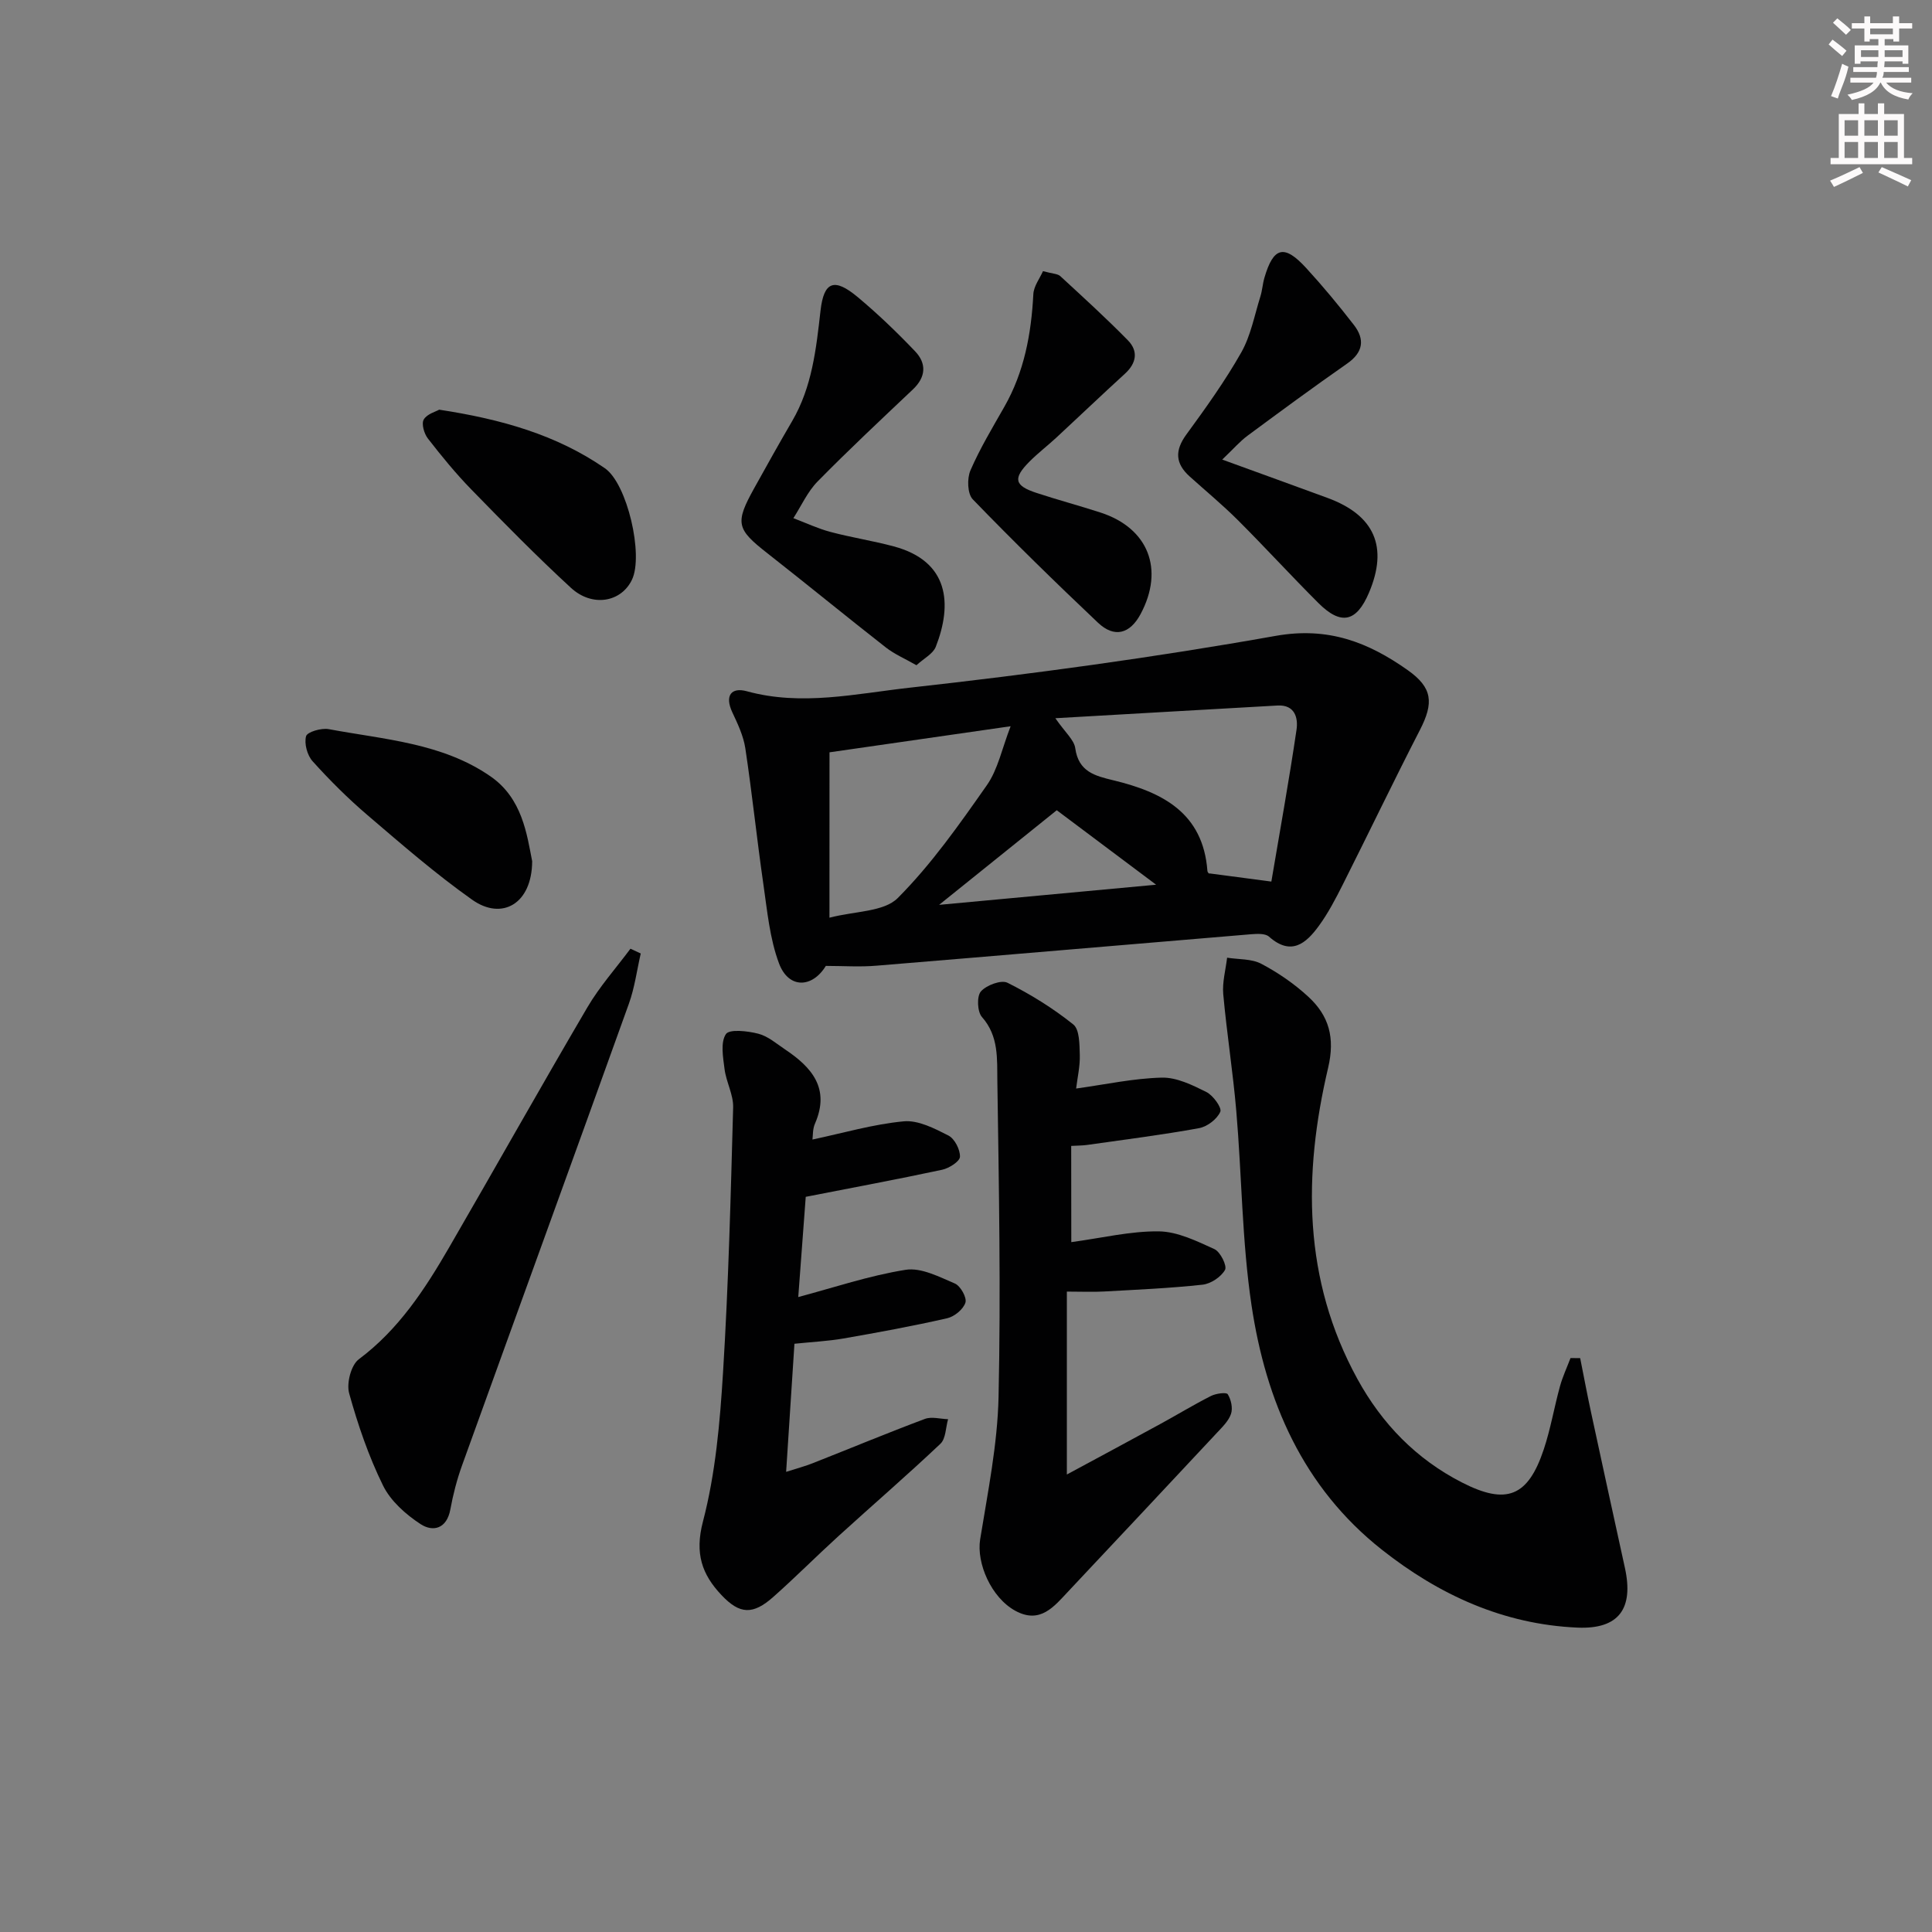
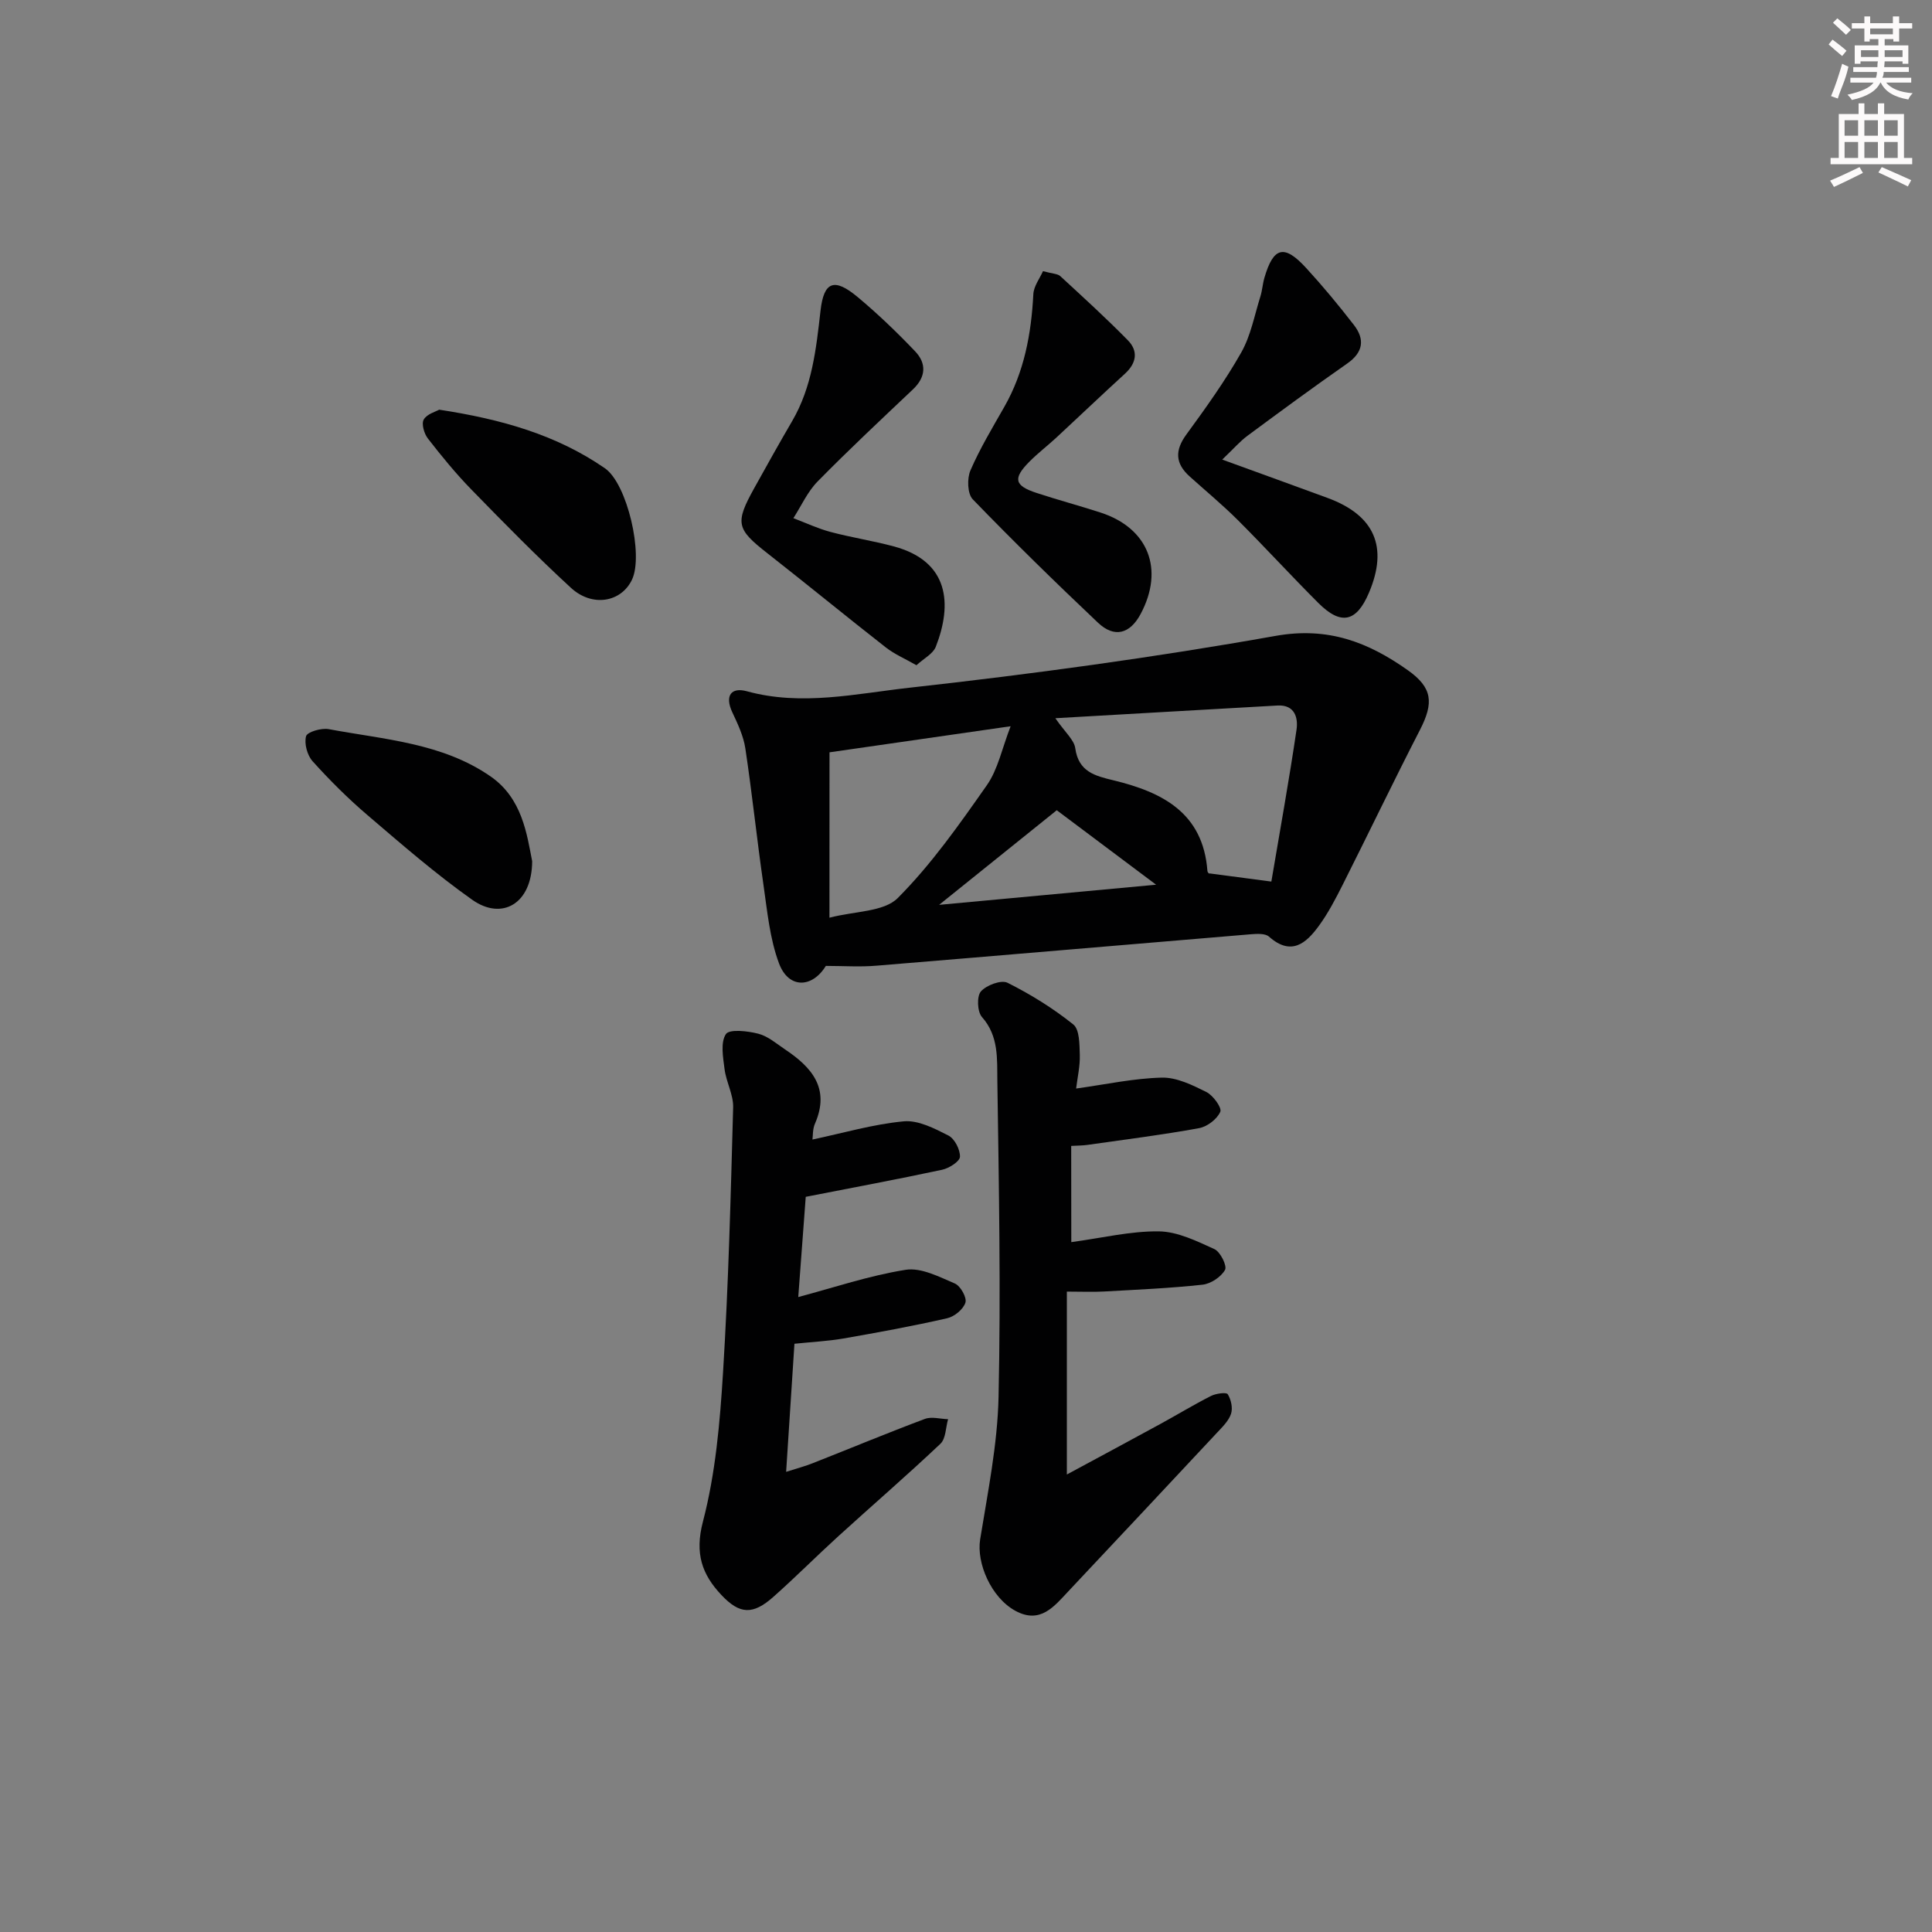
<svg xmlns="http://www.w3.org/2000/svg" enable-background="new 0 0 400 400" viewBox="0 0 400 400">
  <rect x="0" y="0" width="400" height="400" fill="#808080" stroke="none" />
  <g fill="#010102">
    <path d="m170.98 199.98c-2.82 4.62-7.71 4.77-9.69-.51-1.94-5.17-2.44-10.91-3.25-16.46-1.35-9.35-2.32-18.75-3.73-28.09-.39-2.56-1.57-5.06-2.69-7.44-1.61-3.43-.25-5.26 3.02-4.36 11.32 3.11 22.57.5 33.62-.73 25.38-2.82 50.73-6.27 75.86-10.74 10.88-1.93 19.18 1.33 27.34 7.1 5.15 3.64 5.41 6.76 2.52 12.38-5.45 10.6-10.6 21.34-15.96 31.99-1.49 2.95-3.03 5.93-4.97 8.58-2.64 3.62-5.73 6.29-10.32 2.22-.79-.7-2.51-.59-3.78-.49-25.81 2.15-51.61 4.38-77.43 6.5-3.45.3-6.95.05-10.54.05zm92.24-17.46c1.78-10.55 3.67-20.96 5.21-31.43.36-2.42-.31-5.22-3.94-5.02-14.97.84-29.93 1.71-45.99 2.63 2.04 2.96 3.88 4.47 4.12 6.21.68 4.88 4.07 5.72 7.92 6.65 10.08 2.44 18.54 6.7 19.44 18.74.03.4.54.76.36.52 4.34.57 8.06 1.06 12.88 1.7zm-91.49 7.48c5.25-1.38 11.25-1.18 14.14-4.07 6.96-6.98 12.74-15.22 18.44-23.35 2.31-3.29 3.14-7.62 4.93-12.22-13.33 1.92-25.36 3.65-37.5 5.4-.01 10.95-.01 21.84-.01 34.24zm47.06-22.25c-8.04 6.47-15.86 12.75-24.36 19.59 14.88-1.38 29.2-2.71 44.93-4.17-7.74-5.8-14.21-10.66-20.57-15.42z" />
-     <path d="m327.16 281.19c.76 3.79 1.46 7.59 2.28 11.36 2.3 10.69 4.64 21.38 6.98 32.06 1.85 8.44-1.25 12.74-9.83 12.37-15.3-.67-28.63-6.76-40.5-16.14-16.34-12.91-24.02-30.77-26.98-50.63-1.98-13.26-2-26.8-3.15-40.19-.69-8.08-1.97-16.11-2.7-24.19-.22-2.47.5-5.03.8-7.55 2.38.38 5.05.2 7.07 1.26 3.49 1.84 6.85 4.15 9.74 6.82 4.27 3.93 5.58 8.46 4.1 14.74-5.18 22.01-5.22 43.8 6.06 64.39 5.1 9.3 12.18 16.59 21.65 21.44 9.22 4.72 13.68 2.96 16.95-6.88 1.41-4.24 2.15-8.69 3.34-13.01.55-2.01 1.45-3.92 2.19-5.87.66.01 1.33.02 2 .02z" />
    <path d="m221.8 257.17c6.36-.86 12.25-2.3 18.13-2.23 3.87.05 7.84 2.01 11.51 3.68 1.22.56 2.65 3.46 2.19 4.29-.82 1.47-2.94 2.88-4.65 3.07-6.77.74-13.59 1.03-20.39 1.41-2.29.13-4.6.02-7.71.02v37.87c6.38-3.44 12.89-6.93 19.37-10.47 3.5-1.91 6.91-3.99 10.47-5.79 1.02-.52 3.19-.81 3.47-.36.69 1.1 1.08 2.86.68 4.06-.49 1.47-1.8 2.73-2.92 3.93-10.22 10.95-20.48 21.87-30.74 32.79-2.98 3.18-5.85 6.86-10.99 4.06-5.01-2.73-8.08-9.87-7.29-14.79 1.58-9.78 3.59-19.63 3.81-29.48.48-21.81.07-43.64-.25-65.47-.07-4.48.33-9.25-3.19-13.2-.96-1.08-1.1-4.28-.22-5.29 1.14-1.3 4.21-2.45 5.51-1.8 4.8 2.4 9.44 5.28 13.62 8.63 1.32 1.06 1.28 4.15 1.35 6.33.07 2.28-.47 4.58-.76 6.94 6.13-.85 11.93-2.12 17.75-2.26 3.07-.07 6.33 1.54 9.22 2.98 1.39.7 3.24 3.25 2.88 4.09-.66 1.52-2.7 3.08-4.39 3.39-7.66 1.4-15.41 2.37-23.13 3.47-.98.14-1.98.13-3.35.21.02 6.68.02 13.24.02 19.92z" />
    <path d="m168.21 235.93c6.41-1.36 12.6-3.18 18.9-3.77 2.99-.28 6.37 1.47 9.25 2.94 1.29.66 2.44 2.91 2.39 4.4-.04.97-2.25 2.37-3.67 2.68-9.24 1.98-18.54 3.71-28.26 5.61-.52 6.96-1.07 14.32-1.55 20.75 7.34-1.95 14.68-4.44 22.23-5.64 3.2-.51 6.94 1.45 10.2 2.84 1.16.5 2.51 2.91 2.18 3.95-.43 1.38-2.28 2.9-3.78 3.24-7.11 1.62-14.29 2.94-21.48 4.19-3.17.55-6.4.7-10.14 1.09-.53 8.11-1.09 16.84-1.72 26.52 2.34-.75 3.99-1.18 5.56-1.81 7.73-3.05 15.4-6.24 23.17-9.15 1.4-.52 3.19.01 4.8.06-.5 1.73-.46 4.03-1.59 5.09-6.89 6.52-14.08 12.72-21.09 19.1-4.55 4.14-8.9 8.52-13.5 12.6-4.22 3.74-6.94 3.65-10.74-.38-4.04-4.28-5.56-8.6-3.84-15.19 2.62-10.01 3.53-20.57 4.17-30.96 1.13-18.25 1.59-36.54 2.09-54.82.07-2.62-1.44-5.25-1.78-7.93-.31-2.44-.87-5.51.28-7.24.72-1.08 4.51-.65 6.71-.08 2 .51 3.76 2.06 5.55 3.26 5.5 3.68 9.34 8.04 6.21 15.29-.53 1.14-.44 2.53-.55 3.36z" />
-     <path d="m132.66 197.41c-.8 3.48-1.26 7.08-2.46 10.41-11.45 31.88-23.05 63.71-34.54 95.58-1.06 2.95-1.86 6.03-2.42 9.11-.74 4.02-3.59 4.72-6.17 3.04-3.06-2-6.2-4.79-7.77-7.99-2.98-6.06-5.2-12.56-7.01-19.08-.58-2.08.39-5.86 2-7.06 8.26-6.17 13.67-14.48 18.69-23.14 9.59-16.55 18.95-33.23 28.63-49.72 2.53-4.31 5.92-8.11 8.92-12.14.71.33 1.42.66 2.13.99z" />
    <path d="m189.74 137.73c-2.39-1.37-4.54-2.28-6.32-3.67-8.24-6.44-16.33-13.08-24.56-19.53-6.39-5-6.73-6.22-2.69-13.49 2.58-4.65 5.17-9.29 7.85-13.88 4.12-7.07 4.96-14.92 5.86-22.84.69-6.1 2.87-6.84 7.7-2.81 4.18 3.49 8.13 7.29 11.89 11.23 2.39 2.51 2.25 5.32-.46 7.88-6.64 6.29-13.33 12.54-19.73 19.06-2.09 2.13-3.37 5.04-5.02 7.6 2.56.97 5.05 2.15 7.68 2.85 4.32 1.15 8.77 1.83 13.09 2.99 11.47 3.07 12.19 11.92 8.71 20.8-.58 1.46-2.46 2.39-4 3.81z" />
    <path d="m253.05 95.15c8.17 2.97 14.99 5.44 21.8 7.94 9.75 3.58 12.61 10.16 8.57 19.65-2.58 6.06-5.77 6.79-10.46 2.11-5.65-5.64-11.04-11.54-16.69-17.18-3.17-3.16-6.63-6.02-9.96-9.02-2.99-2.69-3.11-5.38-.68-8.7 4.02-5.5 8.01-11.07 11.36-16.98 1.97-3.48 2.73-7.67 3.95-11.56.4-1.26.47-2.62.84-3.89 1.87-6.41 4.09-7 8.64-2.04 3.47 3.78 6.75 7.74 9.89 11.8 2.29 2.96 1.96 5.65-1.38 7.98-6.95 4.85-13.79 9.88-20.6 14.92-1.57 1.15-2.85 2.65-5.28 4.97z" />
    <path d="m215.94 56.14c2.02.55 3.04.53 3.58 1.03 4.73 4.36 9.5 8.7 14 13.29 2.19 2.24 1.78 4.73-.62 6.92-4.78 4.36-9.45 8.83-14.19 13.22-1.83 1.69-3.82 3.21-5.58 4.98-3.46 3.48-3.12 4.97 1.46 6.47 4.4 1.45 8.87 2.64 13.27 4.07 9.9 3.22 13.24 11.75 8.29 21.01-2.21 4.13-5.44 5-8.83 1.79-8.81-8.34-17.49-16.82-25.92-25.54-1.11-1.15-1.21-4.31-.48-5.99 1.97-4.55 4.56-8.84 7.02-13.17 4.12-7.23 5.57-15.08 6-23.28.07-1.68 1.35-3.32 2-4.8z" />
    <path d="m110.18 178.31c-.04 8.83-6.26 12.33-12.41 7.98-7.57-5.35-14.61-11.48-21.68-17.52-4.03-3.44-7.82-7.22-11.37-11.16-1.11-1.23-1.77-3.67-1.35-5.19.25-.89 3.18-1.74 4.68-1.46 11.49 2.15 23.51 2.85 33.52 9.79 6.57 4.55 7.52 12.01 8.61 17.56z" />
    <path d="m90.93 84.82c12.84 1.96 24.27 5.19 34.31 12.13 4.63 3.2 8.04 17.99 5.6 23.08-2.24 4.67-8.22 5.74-12.65 1.66-7.08-6.52-13.84-13.4-20.56-20.3-3.24-3.32-6.19-6.93-9.04-10.6-.78-1-1.37-3.05-.86-3.93.67-1.16 2.51-1.64 3.2-2.04z" />
  </g>
  <path d="m378.6 9.2.8-1c.9.7 1.9 1.4 2.9 2.3l-.9 1.1c-1.1-.9-2-1.7-2.8-2.4zm.5 10.7c.9-2.1 1.6-4.3 2.3-6.7.4.2.8.4 1.3.6-.7 3.1-1.5 4.3-2.2 6.6zm.4-15.2.9-.9c1 .8 2 1.6 2.8 2.4l-1 1c-1-.9-1.9-1.8-2.7-2.5zm12.5-1.3h1.2v1.4h2.7v1.1h-2.7v2.7h-1.2v-.5h-1.8v1.3h4.9v3.8h-1.2v-.5h-3.7c0 .4-.1.9-.1 1.2h5.1v1h-5.2c0 .5-.1.9-.3 1.2h6v1h-5.2c1.1 1.3 2.9 2 5.5 2.2-.4.4-.7.8-.9 1.3-2.9-.5-4.8-1.6-5.7-3.5h-.1c-.8 1.7-2.7 2.9-5.9 3.6-.2-.4-.6-.8-.9-1.1 2.8-.6 4.6-1.4 5.4-2.5h-4.8v-1h5.3c.1-.3.2-.7.2-1.2h-4.9v-1h5c0-.4 0-.8.1-1.2h-3.6v.5h-1.2v-3.8h4.9v-1.3h-1.8v.5h-1.1v-2.7h-2.6v-1.1h2.6v-1.4h1.2v1.4h4.7v-1.4zm-6.7 8.4h3.6c0-.4 0-.9 0-1.4h-3.6zm1.9-4.7h4.7v-1.2h-4.7zm6.7 3.3h-3.7v1.4h3.7z" fill="#fcfafa" />
  <path d="m384.7 21.4h1.3v2.2h2.8v-2.2h1.3v2.2h4.1v9.1h1.7v1.3h-16.9v-1.3h1.7v-9.1h4.1v-2.2zm.3 13.2.7 1.2c-1.8.9-3.8 1.9-6 2.9-.2-.4-.5-.8-.8-1.3 2.4-1 4.4-2 6.1-2.8zm-3.1-6.5h2.8v-3.2h-2.8zm0 4.6h2.8v-3.3h-2.8v3.2zm4.1-4.6h2.8v-3.2h-2.8zm0 4.6h2.8v-3.3h-2.8zm3.6 1.9c2.1.9 4.1 1.8 6.1 2.7l-.7 1.3c-2.2-1.1-4.2-2-6.1-2.9zm3.3-9.7h-2.8v3.2h2.8zm-2.8 7.8h2.8v-3.3h-2.8z" fill="#fcfafa" />
</svg>